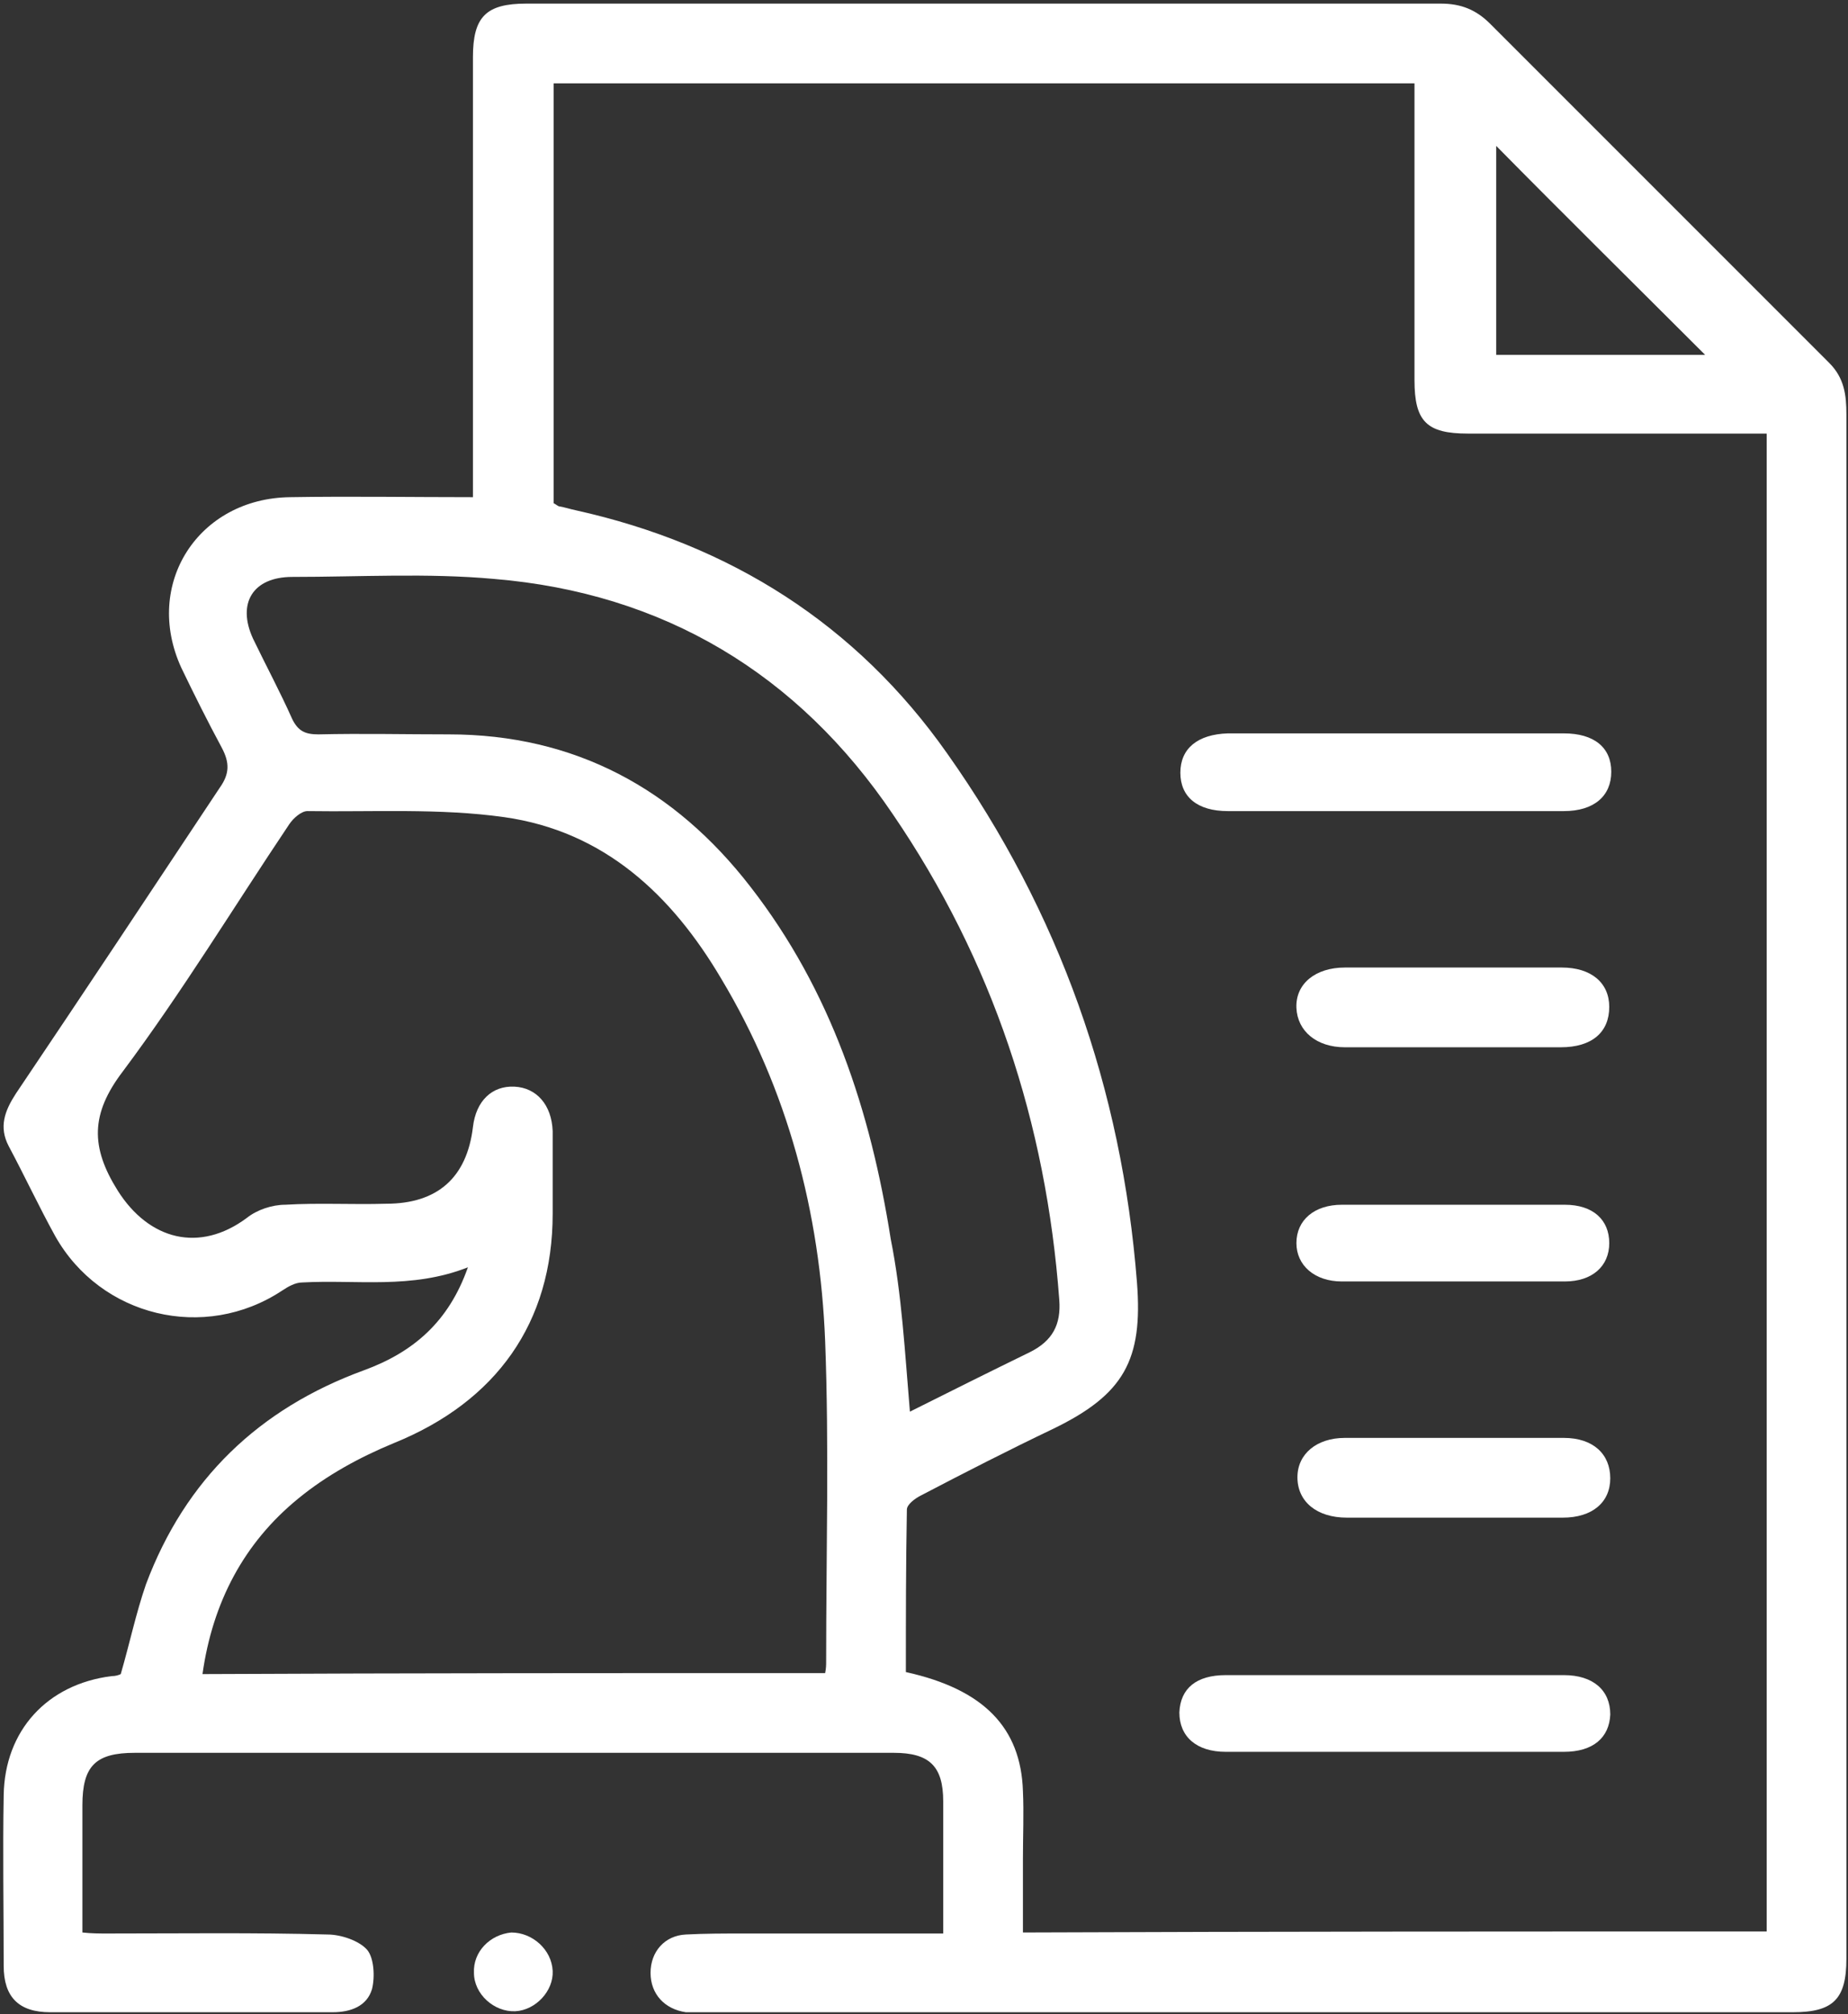
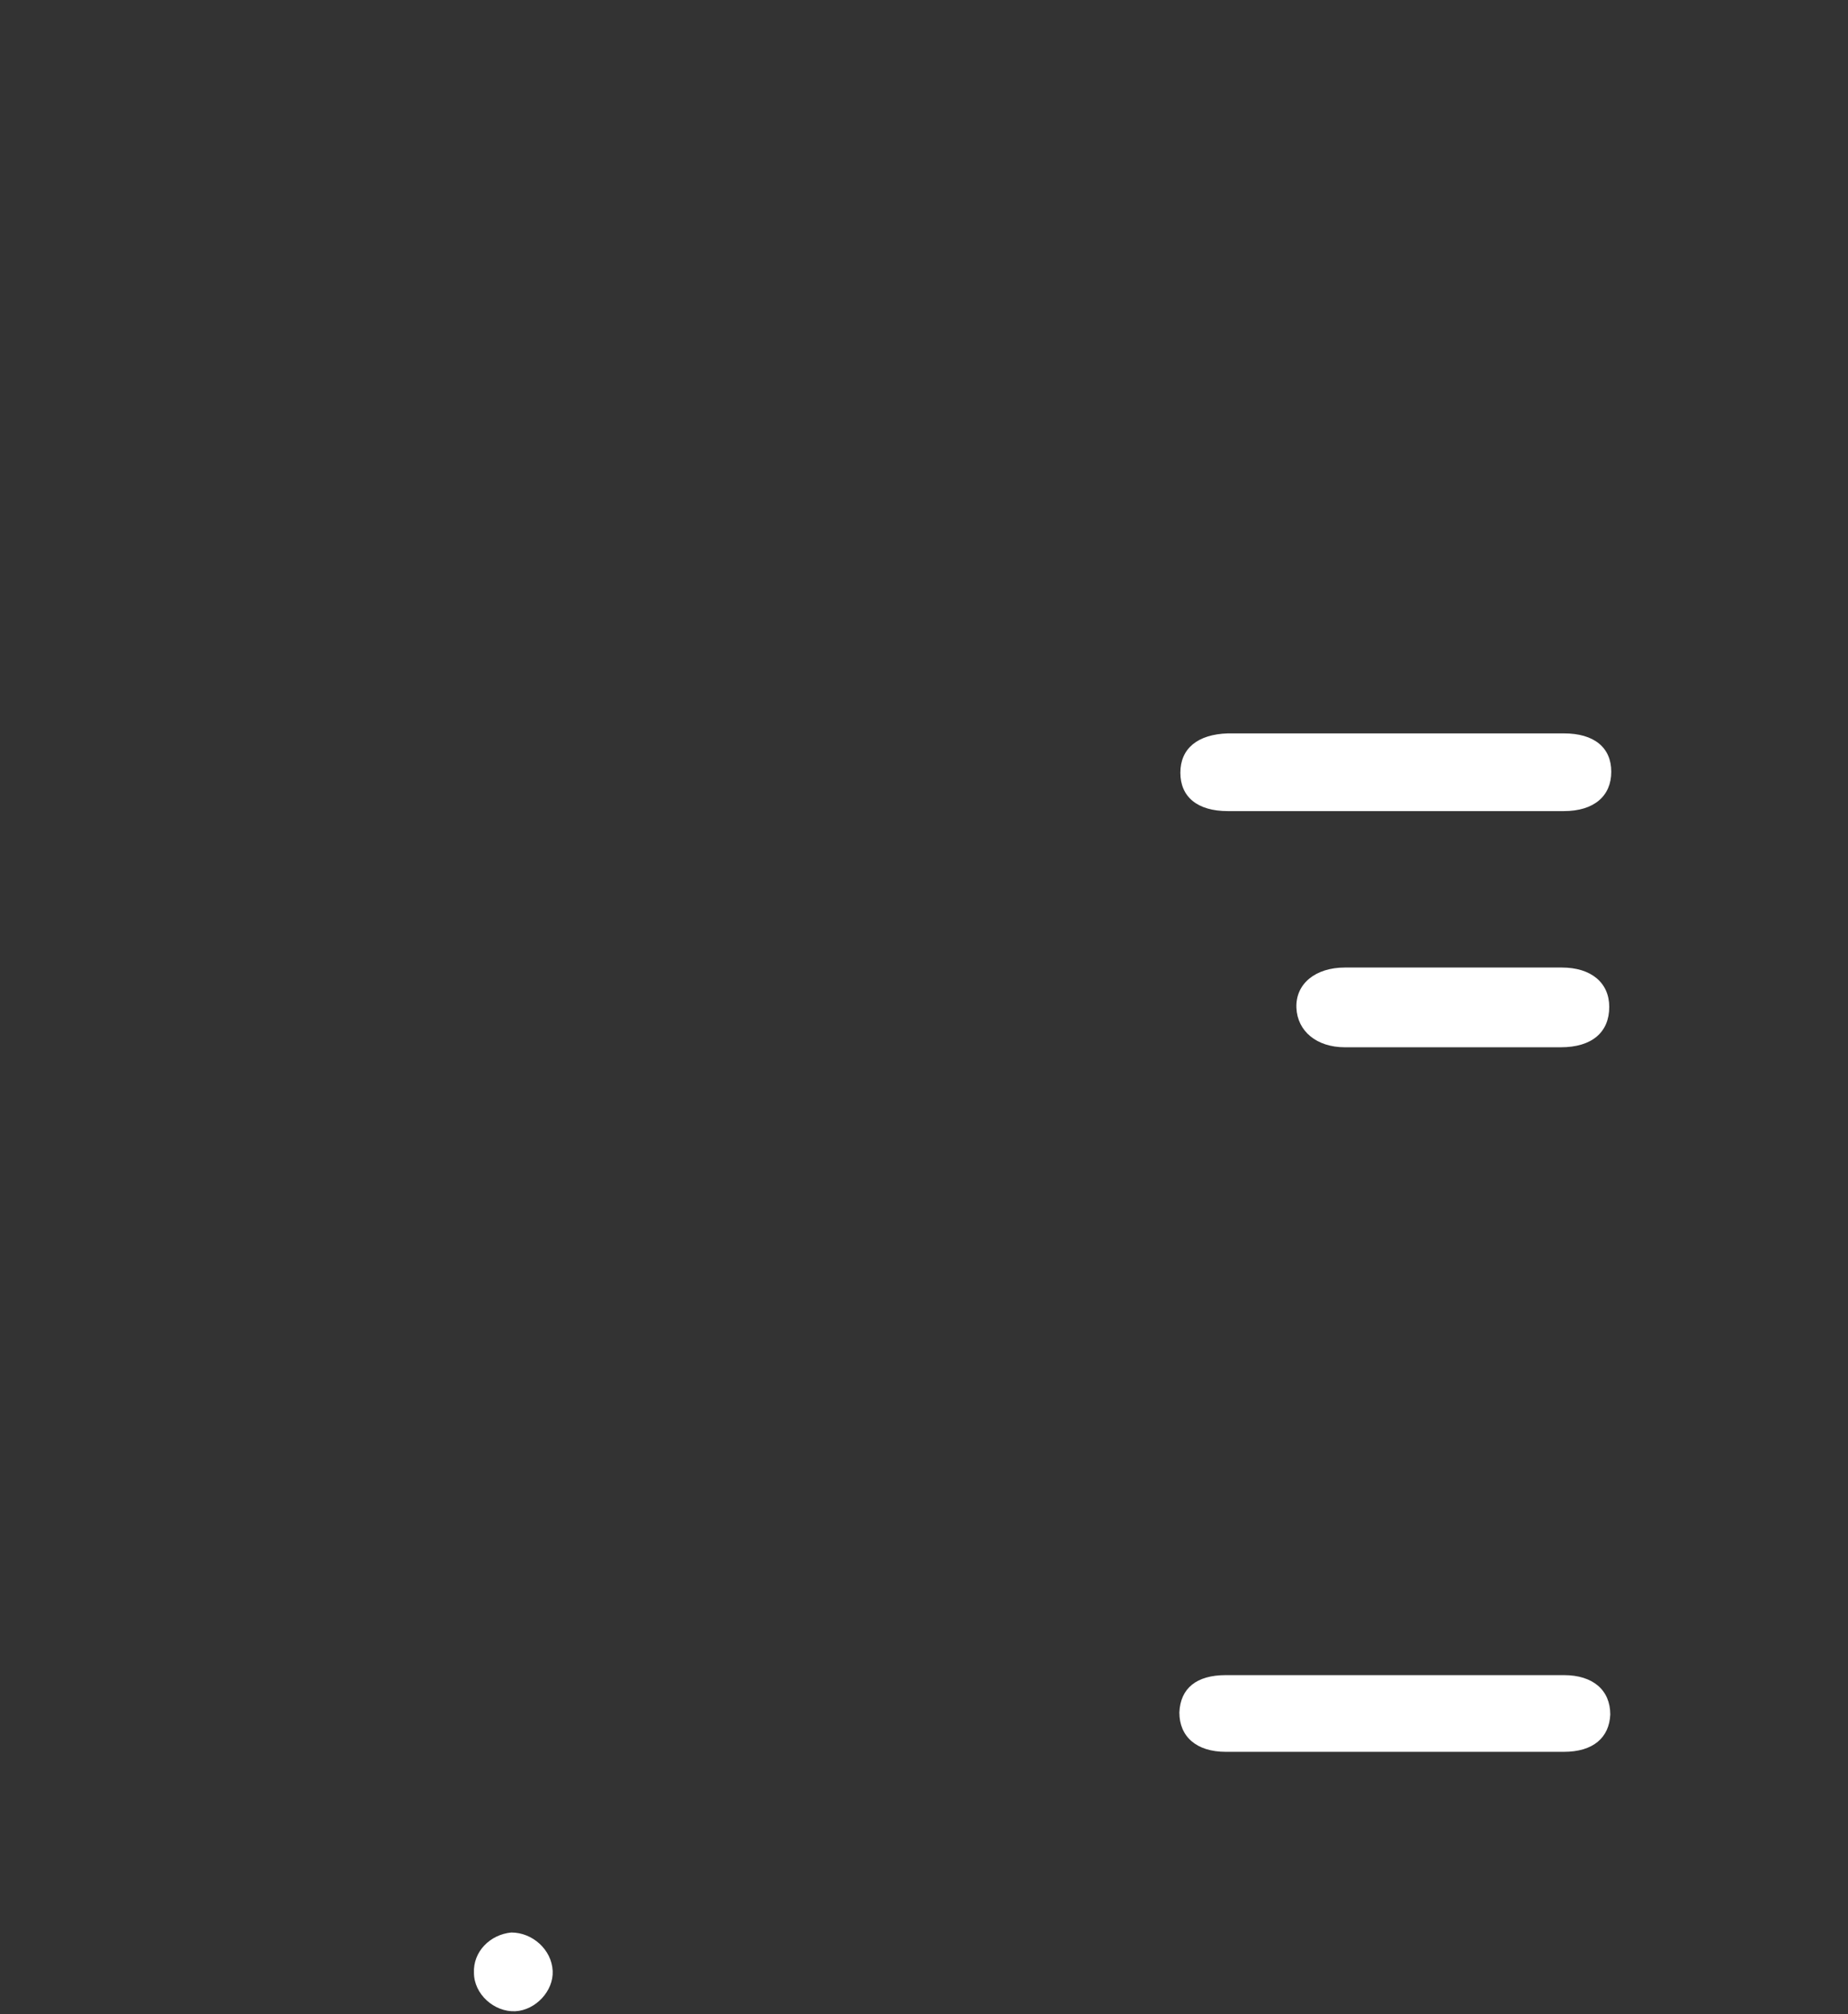
<svg xmlns="http://www.w3.org/2000/svg" width="323" height="352" viewBox="0 0 323 352" fill="none">
  <rect x="0" y="0" width="323" height="352" fill="#333333" stroke="none" />
-   <path d="M82.663 86.88C82.663 81.412 82.663 76.474 82.663 71.535C82.663 51.075 82.663 30.614 82.663 9.977C82.663 2.922 84.956 0.629 92.011 0.629C145.279 0.629 198.547 0.629 251.814 0.629C255.342 0.629 257.988 1.687 260.457 4.157C280.212 23.912 299.967 43.666 319.722 63.421C322.368 66.067 322.72 69.066 322.72 72.417C322.72 146.851 322.72 221.284 322.72 295.718C322.72 311.24 322.72 326.762 322.72 342.283C322.72 349.339 320.428 351.632 313.372 351.632C249.874 351.632 186.2 351.632 122.702 351.632C121.82 351.632 120.938 351.632 119.88 351.632C116.176 351.102 113.706 348.457 113.706 344.753C113.706 341.049 116.176 338.226 119.88 338.05C123.231 337.874 126.582 337.874 130.11 337.874C141.398 337.874 152.863 337.874 164.857 337.874C164.857 334.699 164.857 331.877 164.857 328.878C164.857 324.116 164.857 319.53 164.857 314.768C164.857 308.594 162.388 306.301 156.215 306.301C135.931 306.301 115.47 306.301 95.186 306.301C71.374 306.301 47.386 306.301 23.575 306.301C16.696 306.301 14.403 308.594 14.403 315.473C14.403 322.705 14.403 330.113 14.403 337.697C15.99 337.874 17.401 337.874 18.812 337.874C31.688 337.874 44.388 337.697 57.264 338.05C59.557 338.05 62.732 339.108 64.143 340.696C65.377 342.107 65.554 345.458 65.025 347.575C64.143 350.573 61.32 351.632 58.145 351.632C48.092 351.632 38.038 351.632 27.984 351.632C21.634 351.632 15.108 351.632 8.758 351.632C3.29 351.632 0.645 348.986 0.645 343.518C0.645 333.641 0.468 323.587 0.645 313.709C0.821 302.421 8.229 294.307 19.518 292.896C20.223 292.896 20.752 292.72 21.105 292.543C22.692 287.075 23.751 281.96 25.515 276.845C32.394 258.501 45.27 246.154 63.614 239.452C72.256 236.277 78.43 230.985 81.781 221.461C71.904 225.341 62.379 223.577 52.854 224.107C51.619 224.107 50.385 224.812 49.326 225.518C35.745 234.513 17.577 230.104 9.64 215.993C6.818 210.878 4.349 205.586 1.527 200.295C-0.237 196.943 0.821 194.121 2.761 191.123C14.755 173.308 26.573 155.493 38.391 137.679C40.154 135.209 40.154 133.269 38.743 130.623C36.274 126.037 33.981 121.451 31.688 116.689C24.985 102.049 34.687 87.057 50.737 86.88C61.321 86.704 71.727 86.88 82.663 86.88ZM308.786 337.521C308.786 250.211 308.786 163.254 308.786 75.768C307.199 75.768 305.788 75.768 304.377 75.768C288.502 75.768 272.451 75.768 256.577 75.768C249.345 75.768 247.229 73.652 247.229 66.42C247.229 50.545 247.229 34.847 247.229 18.973C247.229 17.385 247.229 15.974 247.229 14.563C196.607 14.563 146.69 14.563 96.774 14.563C96.774 39.257 96.774 63.598 96.774 87.939C97.126 88.115 97.303 88.291 97.656 88.468C98.714 88.644 99.772 88.997 100.654 89.173C127.641 95.17 149.689 109.105 165.563 131.682C185.142 159.374 196.078 190.241 198.723 224.107C199.782 237.688 196.43 243.685 184.083 249.682C176.323 253.386 168.738 257.267 160.977 261.323C159.919 261.853 158.508 262.911 158.508 263.793C158.331 273.317 158.331 282.842 158.331 292.19C171.913 295.189 178.439 301.892 178.792 313.004C178.968 316.884 178.792 320.765 178.792 324.821C178.792 329.055 178.792 333.288 178.792 337.697C222.535 337.521 265.572 337.521 308.786 337.521ZM144.221 292.367C144.397 291.485 144.397 290.956 144.397 290.25C144.397 271.554 144.926 252.857 144.221 234.337C143.339 211.936 137.694 190.417 126.053 171.015C117.41 156.375 105.593 145.263 88.131 142.794C76.842 141.206 65.201 141.912 53.736 141.736C52.678 141.736 51.267 142.97 50.561 144.029C40.86 158.492 31.865 173.308 21.458 187.242C15.814 194.65 15.814 200.471 20.576 208.056C26.044 216.698 34.863 218.991 43.153 212.818C44.917 211.407 47.563 210.525 49.856 210.525C55.676 210.172 61.673 210.525 67.494 210.349C76.489 210.349 81.605 205.763 82.663 196.943C83.192 192.358 86.014 189.712 89.894 189.888C93.775 190.065 96.421 193.063 96.597 197.649C96.597 202.411 96.597 207.35 96.597 212.112C96.597 231.162 86.72 244.92 68.905 252.151C62.908 254.621 57.087 257.796 52.149 261.853C42.624 269.613 37.156 280.02 35.392 292.543C71.904 292.367 107.886 292.367 144.221 292.367ZM159.037 246.684C166.092 243.156 173.148 239.628 180.027 236.277C183.907 234.337 185.494 231.515 185.141 227.105C182.848 196.238 173.5 167.84 156.038 142.265C139.458 117.747 115.999 103.637 86.367 101.167C74.725 100.109 62.908 100.815 51.09 100.815C44.211 100.815 41.389 105.401 44.211 111.574C46.504 116.336 48.974 120.922 51.09 125.685C52.148 127.801 53.383 128.33 55.676 128.33C63.261 128.154 70.845 128.33 78.43 128.33C100.477 128.33 117.94 137.855 131.168 154.964C145.279 173.132 152.158 194.121 155.686 216.522C157.626 226.223 158.155 236.277 159.037 246.684ZM261.516 25.499C261.516 37.493 261.516 49.84 261.516 62.01C274.039 62.01 286.209 62.01 298.027 62.01C285.856 49.84 273.51 37.669 261.516 25.499Z" fill="white" />
  <path d="M96.598 344.402C96.775 347.929 93.6 351.281 90.072 351.457C86.368 351.634 82.84 348.459 82.84 344.755C82.664 341.051 85.663 338.052 89.367 337.699C93.071 337.699 96.422 340.698 96.598 344.402Z" fill="white" />
  <path d="M243.877 128.156C253.755 128.156 263.456 128.156 273.333 128.156C278.625 128.156 281.624 130.626 281.624 134.859C281.624 139.092 278.625 141.738 273.333 141.738C253.755 141.738 234.177 141.738 214.598 141.738C209.306 141.738 206.308 139.268 206.308 135.035C206.308 130.802 209.306 128.333 214.598 128.156C224.299 128.156 234.176 128.156 243.877 128.156Z" fill="white" />
  <path d="M244.056 306.128C234.179 306.128 224.125 306.128 214.247 306.128C209.132 306.128 206.134 303.482 206.134 299.249C206.31 295.016 209.132 292.723 214.247 292.723C234.002 292.723 253.757 292.723 273.336 292.723C278.451 292.723 281.449 295.368 281.449 299.602C281.273 303.658 278.451 306.128 273.336 306.128C263.634 306.128 253.934 306.128 244.056 306.128Z" fill="white" />
  <path d="M254.284 183.008C247.934 183.008 241.584 183.008 235.058 183.008C230.119 183.008 226.768 180.186 226.591 176.13C226.415 171.896 229.943 169.074 235.058 169.074C247.757 169.074 260.281 169.074 272.98 169.074C278.095 169.074 281.27 171.72 281.27 175.953C281.27 180.363 278.272 183.008 272.804 183.008C266.807 183.008 260.634 183.008 254.284 183.008Z" fill="white" />
-   <path d="M253.755 265.204C247.582 265.204 241.408 265.204 235.411 265.204C230.12 265.204 226.769 262.382 226.769 258.148C226.769 254.092 230.12 251.27 235.058 251.27C247.758 251.27 260.634 251.27 273.334 251.27C278.449 251.27 281.447 254.092 281.447 258.325C281.447 262.558 278.273 265.204 273.157 265.204C266.808 265.204 260.281 265.204 253.755 265.204Z" fill="white" />
-   <path d="M254.108 223.932C247.582 223.932 241.055 223.932 234.529 223.932C229.767 223.932 226.592 221.11 226.592 217.23C226.592 213.173 229.767 210.527 234.529 210.527C247.581 210.527 260.634 210.527 273.51 210.527C278.449 210.527 281.271 213.173 281.271 217.23C281.271 221.287 278.272 223.932 273.51 223.932C267.16 223.932 260.634 223.932 254.108 223.932Z" fill="white" />
</svg>